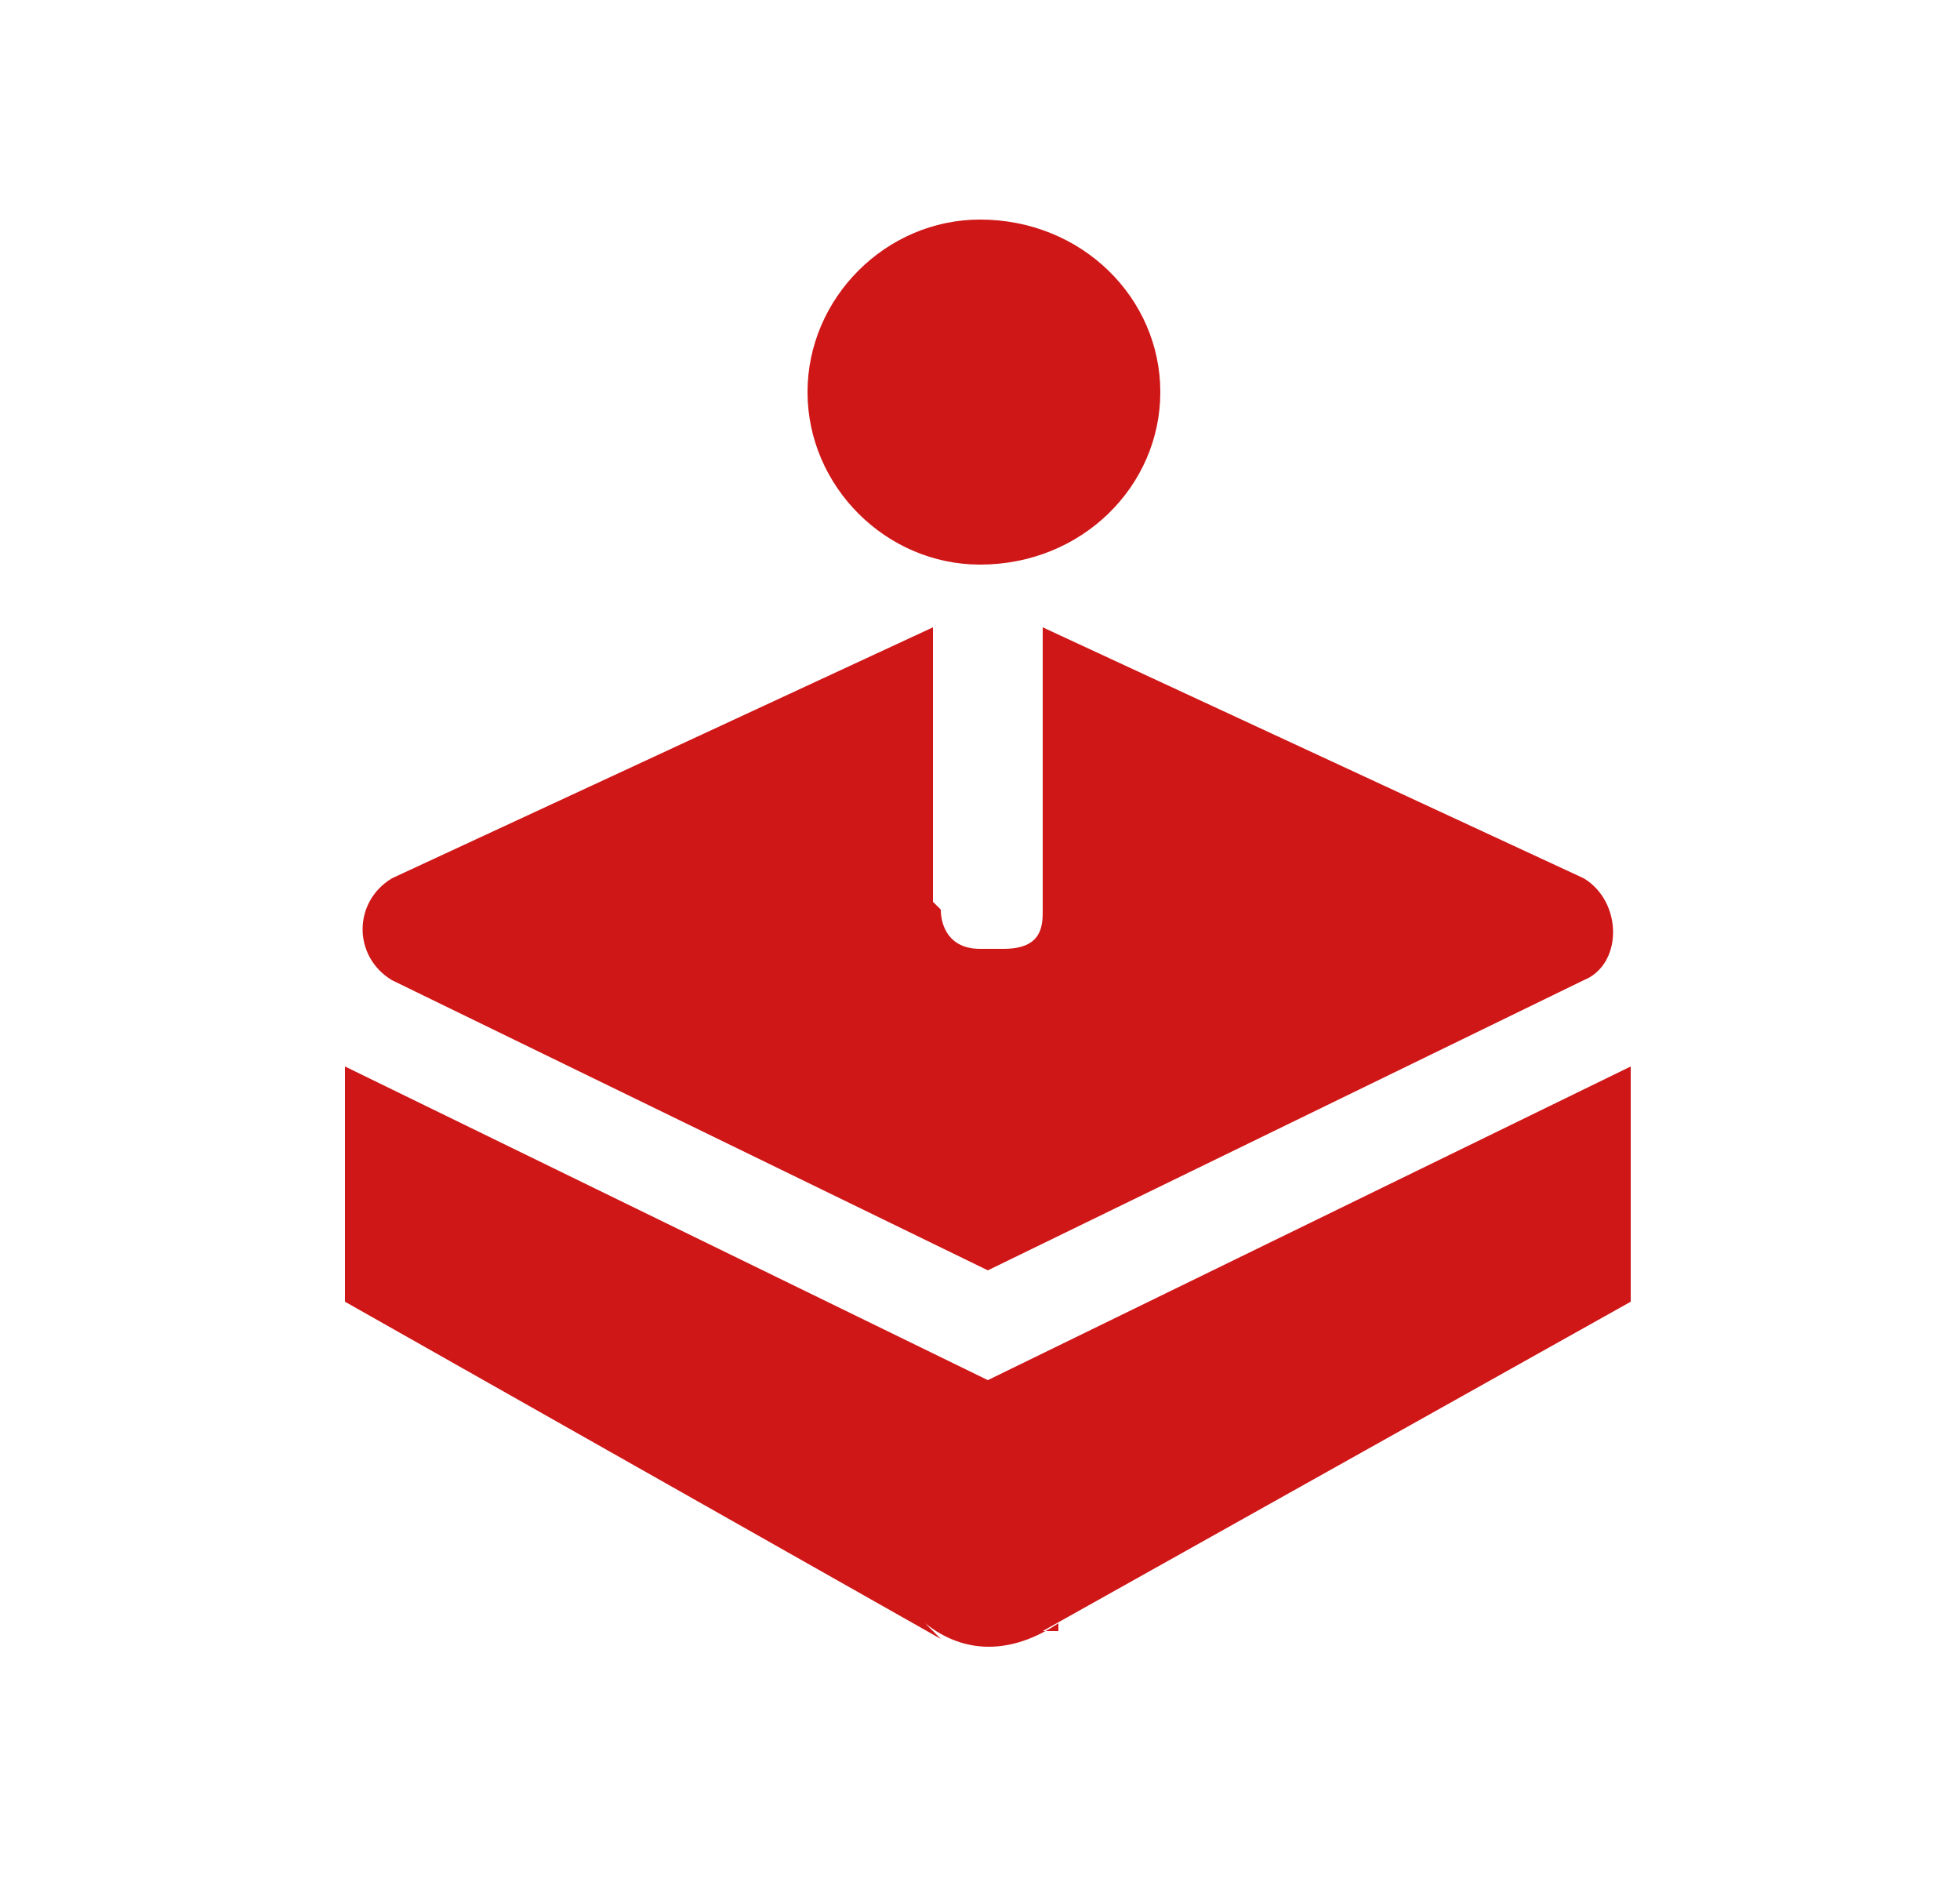
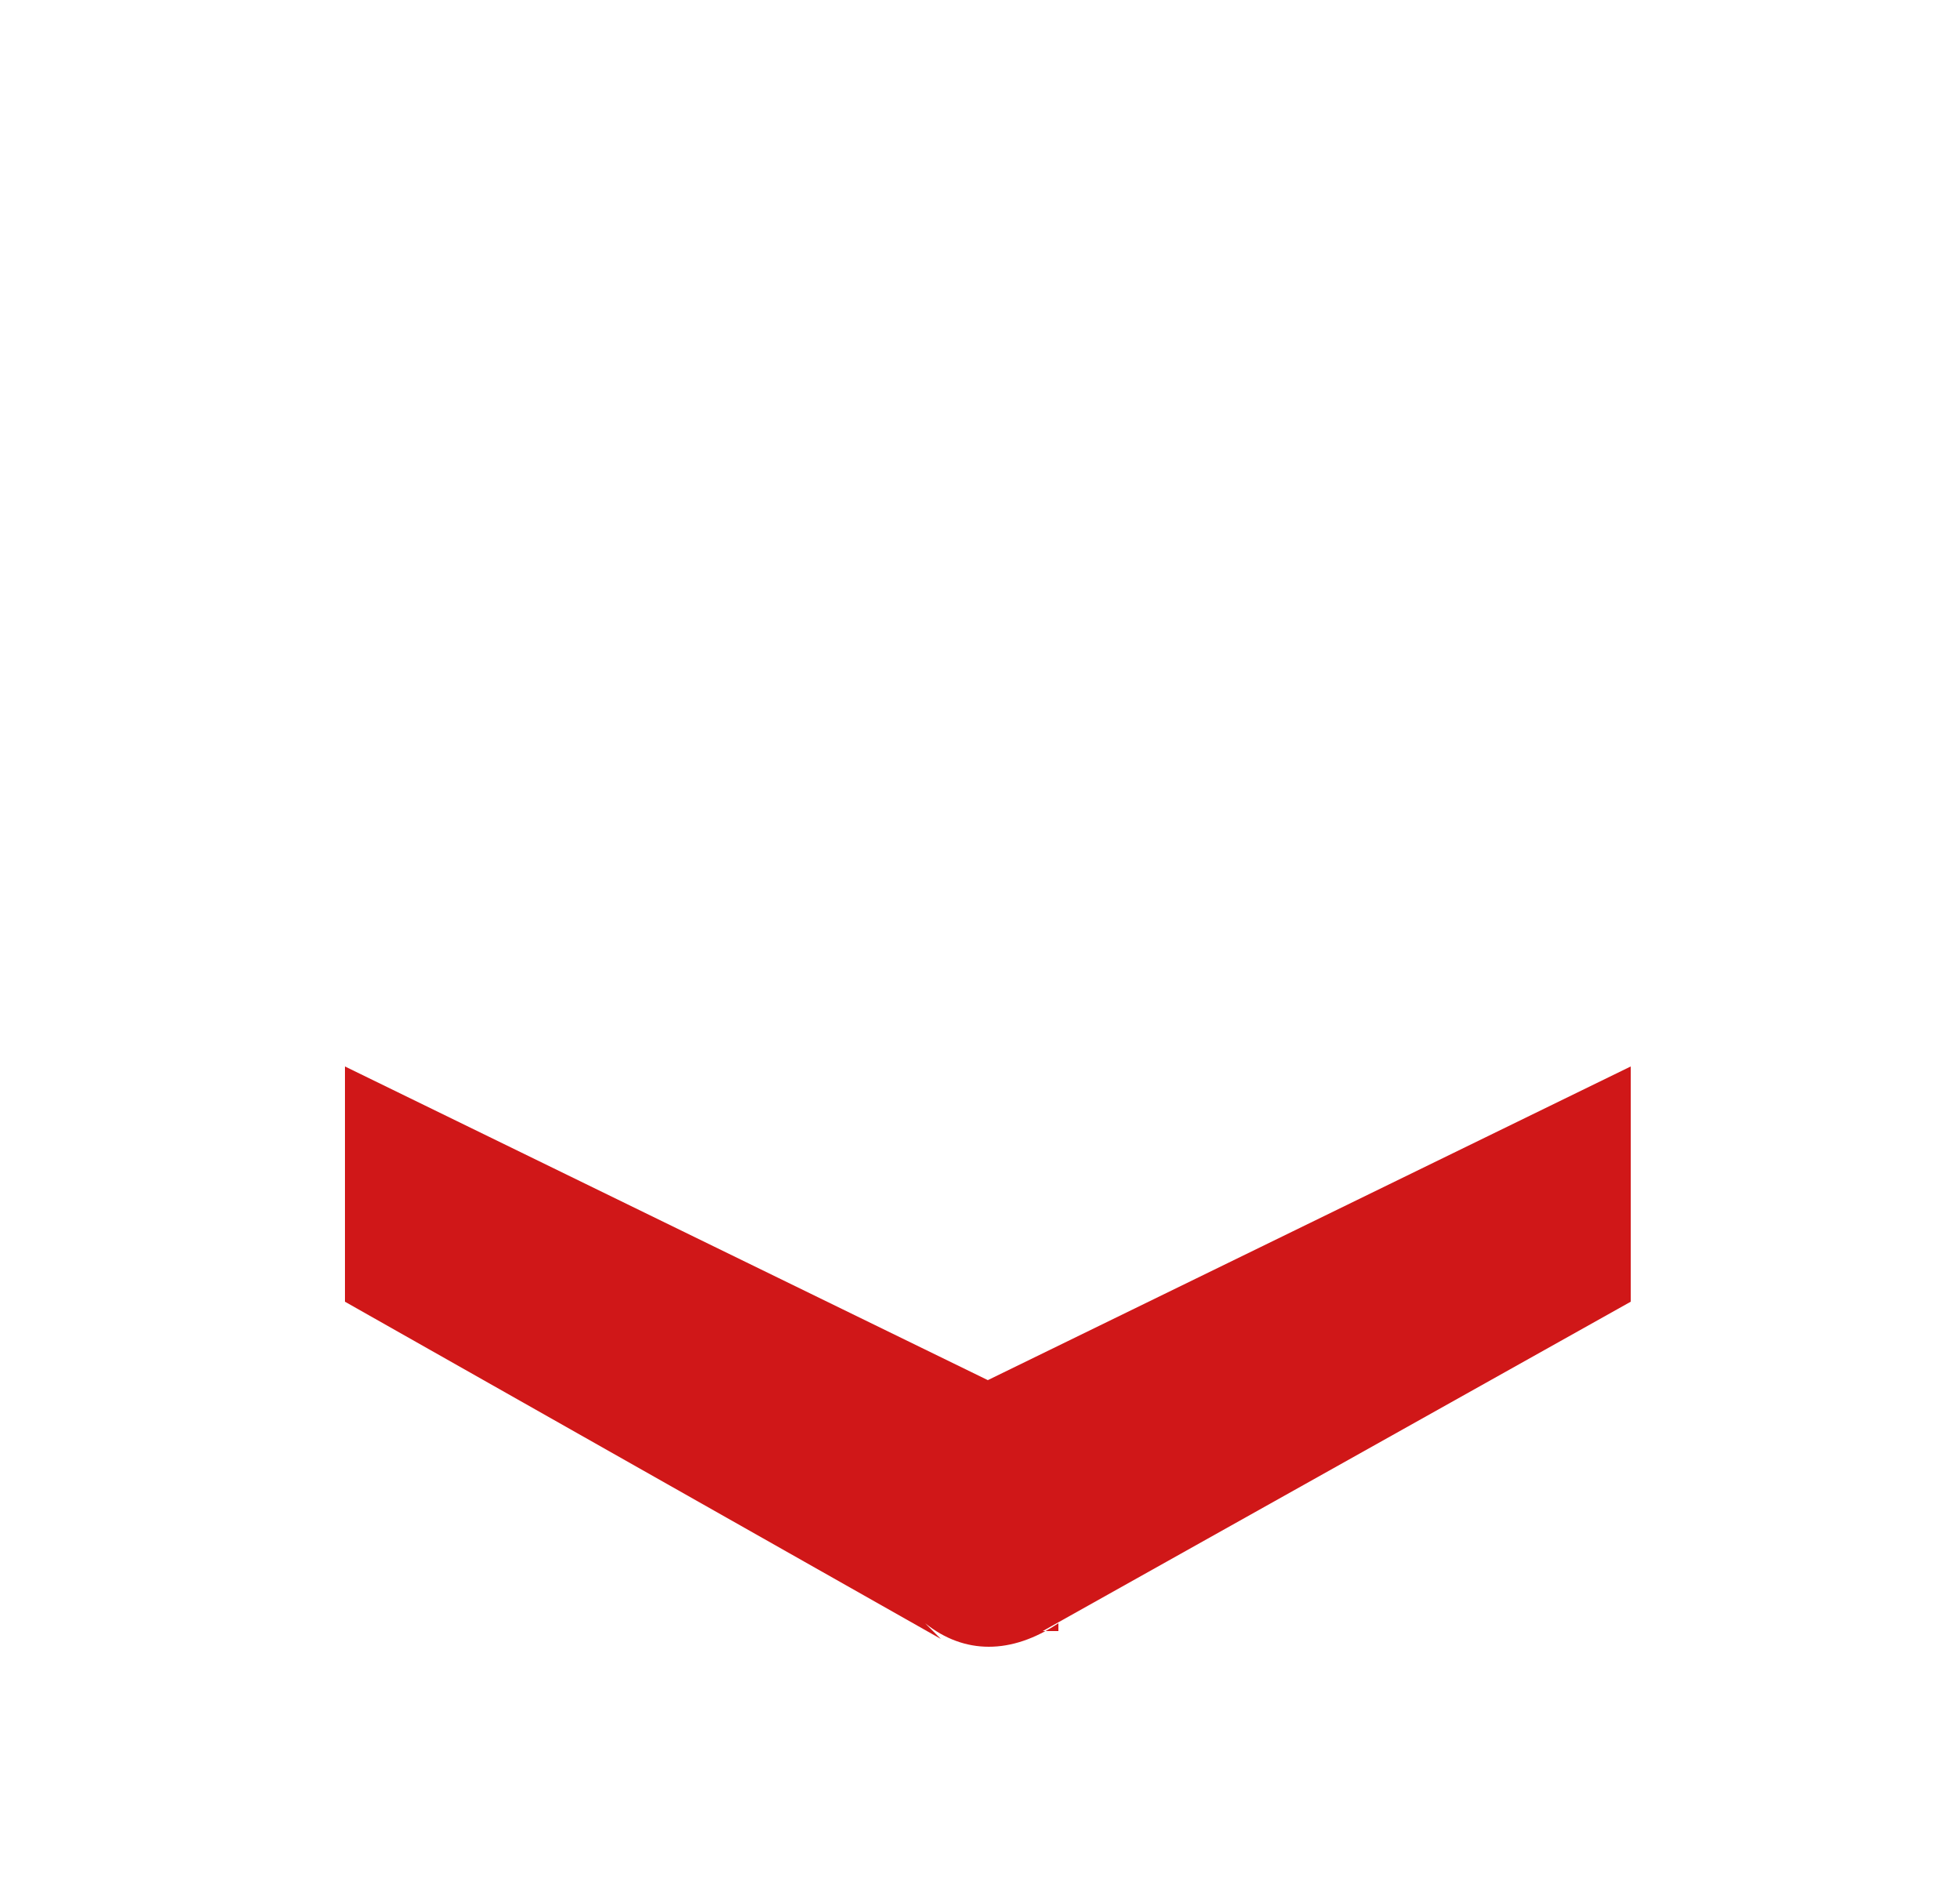
<svg xmlns="http://www.w3.org/2000/svg" width="25" height="24" viewBox="0 0 25 24" fill="none">
-   <path d="M12.5 7.2C13.8 7.2 14.8 6.2 14.8 5C14.8 3.8 13.8 2.8 12.5 2.8C11.3 2.8 10.3 3.8 10.3 5C10.3 6.2 11.3 7.2 12.5 7.2ZM11.9 11.5V8L5 11.2C4.5 11.5 4.5 12.2 5 12.5L12.6 16.2L20.2 12.5C20.7 12.3 20.7 11.5 20.2 11.2L13.3 8V11.6C13.3 11.8 13.3 12.1 12.8 12.1H12.5C12.1 12.1 12 11.8 12 11.6L11.9 11.5Z" fill="#D01718" />
  <path d="M13.5 20.7C12.9 21.1 12.3 21.1 11.8 20.7L12 20.9L4.4 16.6V13.6L12.6 17.6L20.8 13.6V16.6L13.3 20.8H13.5V20.7Z" fill="#D01718" />
</svg>